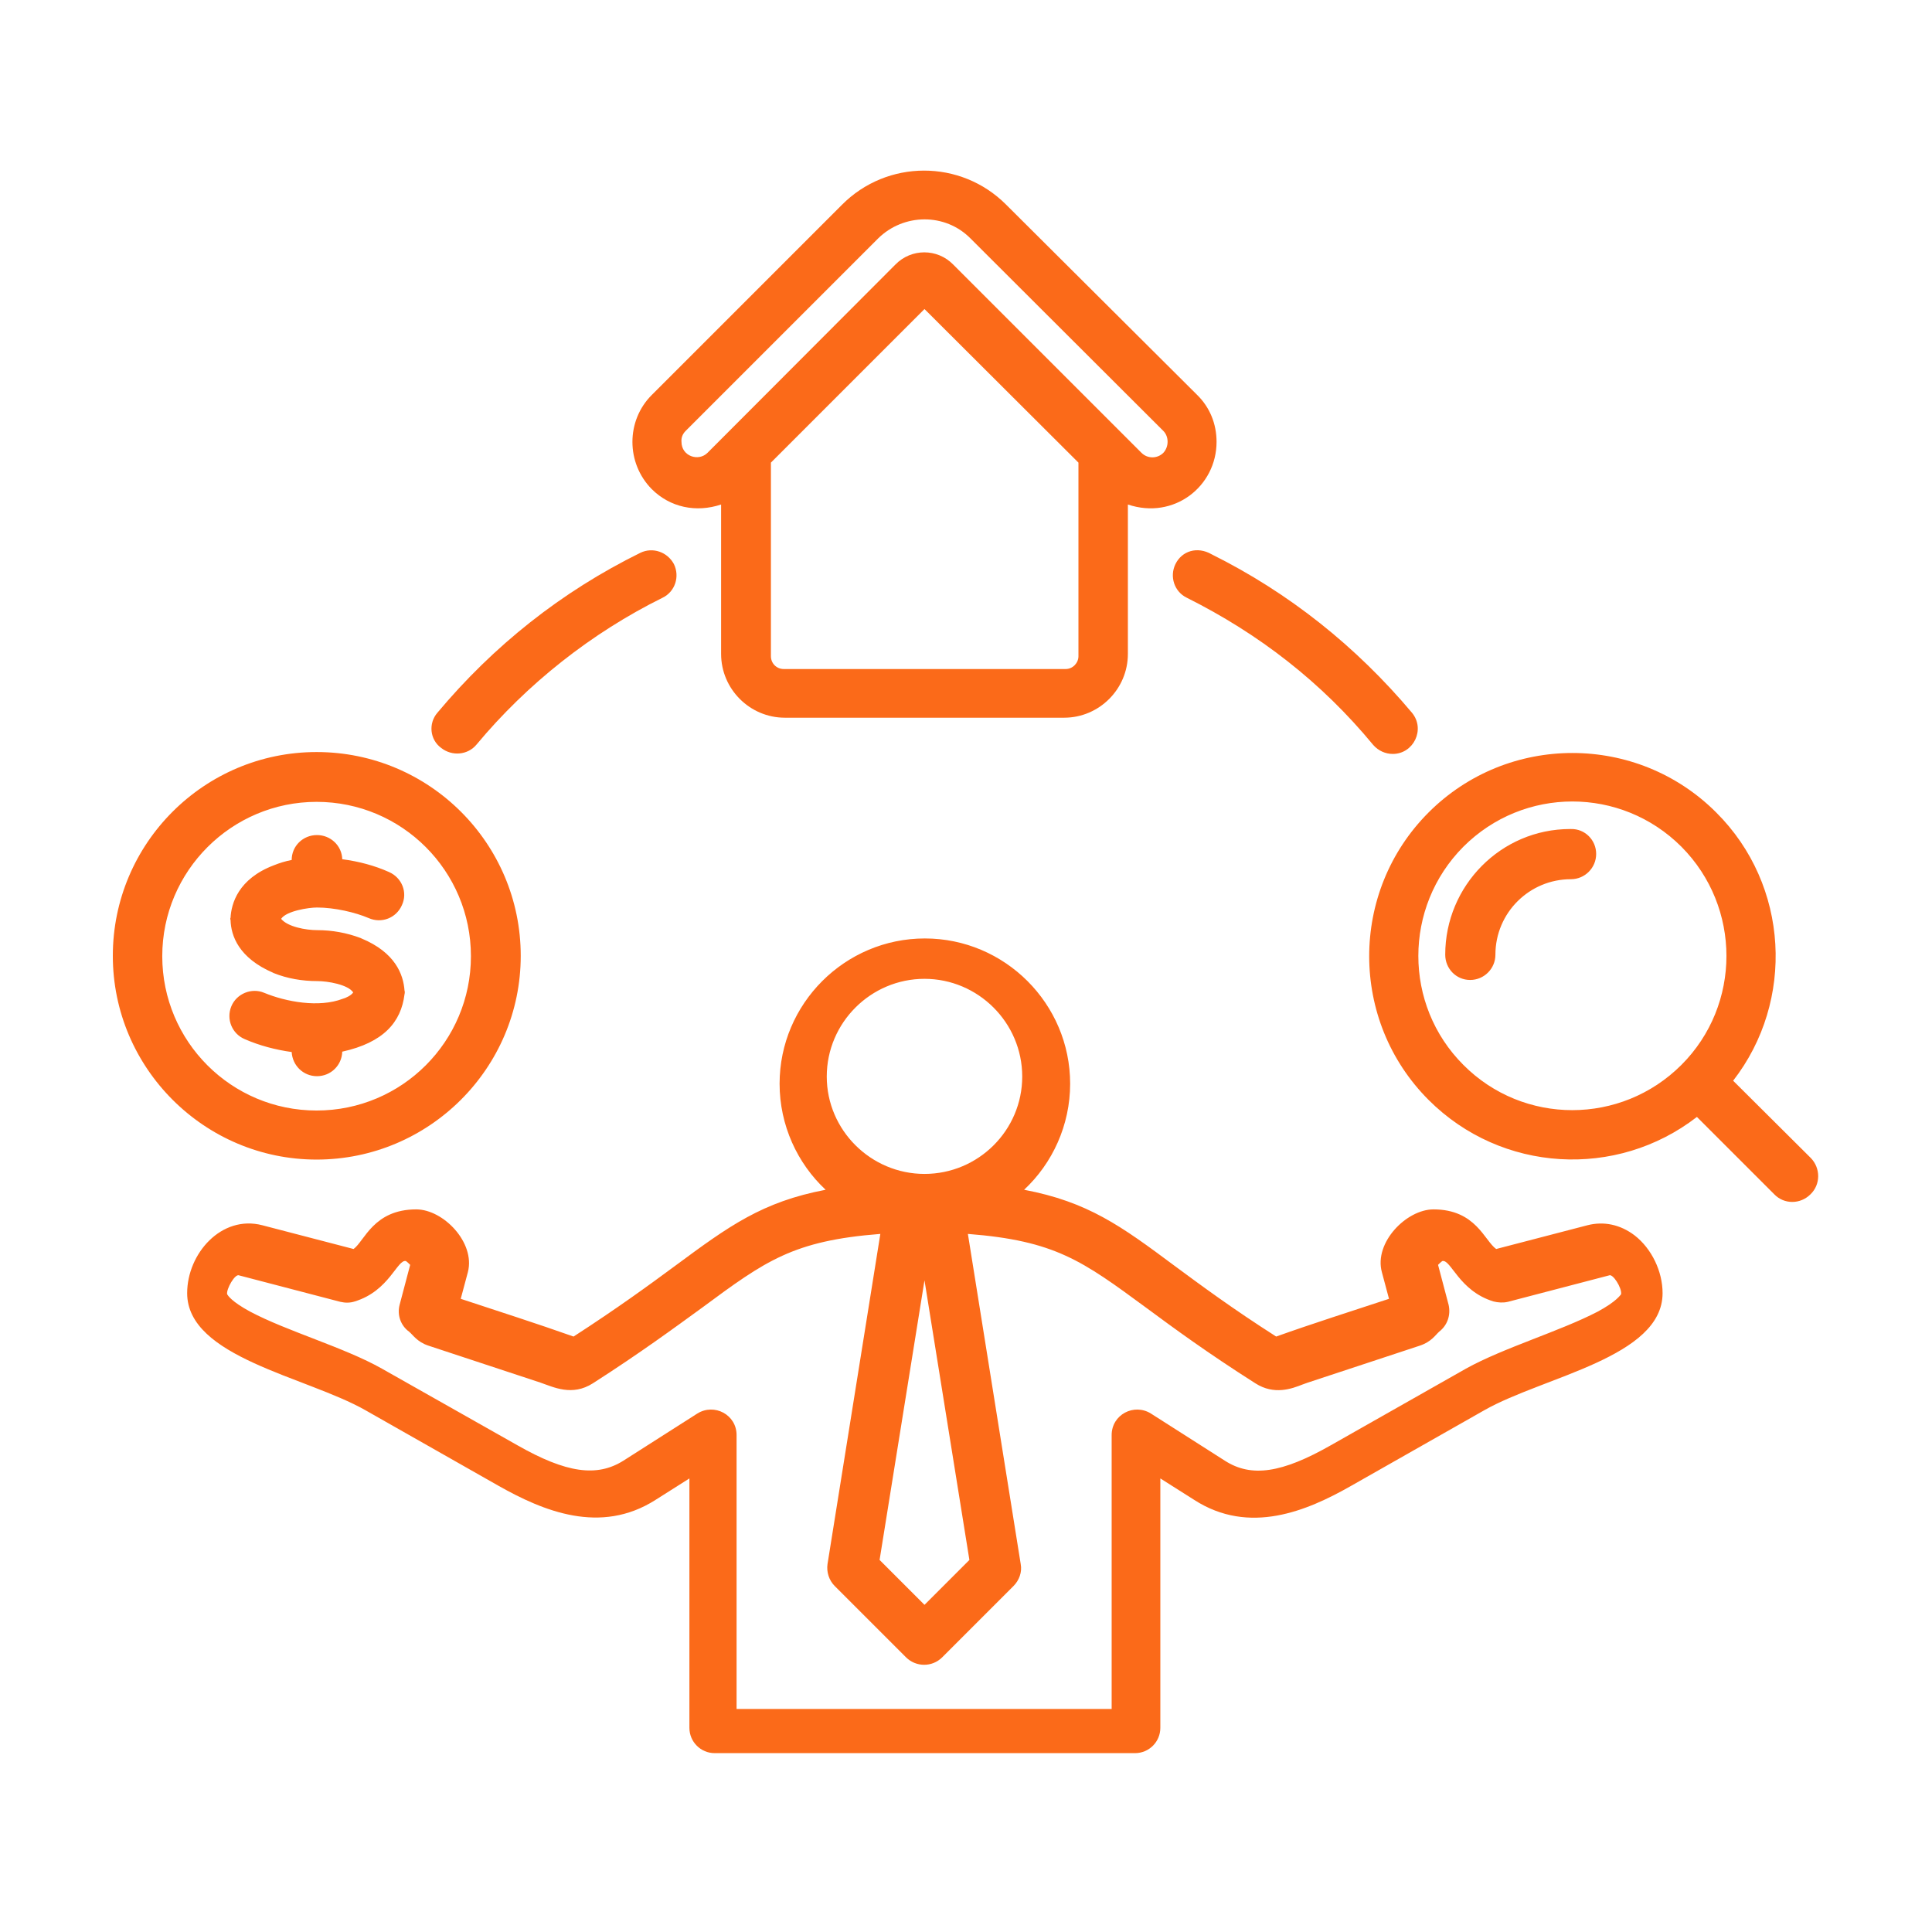
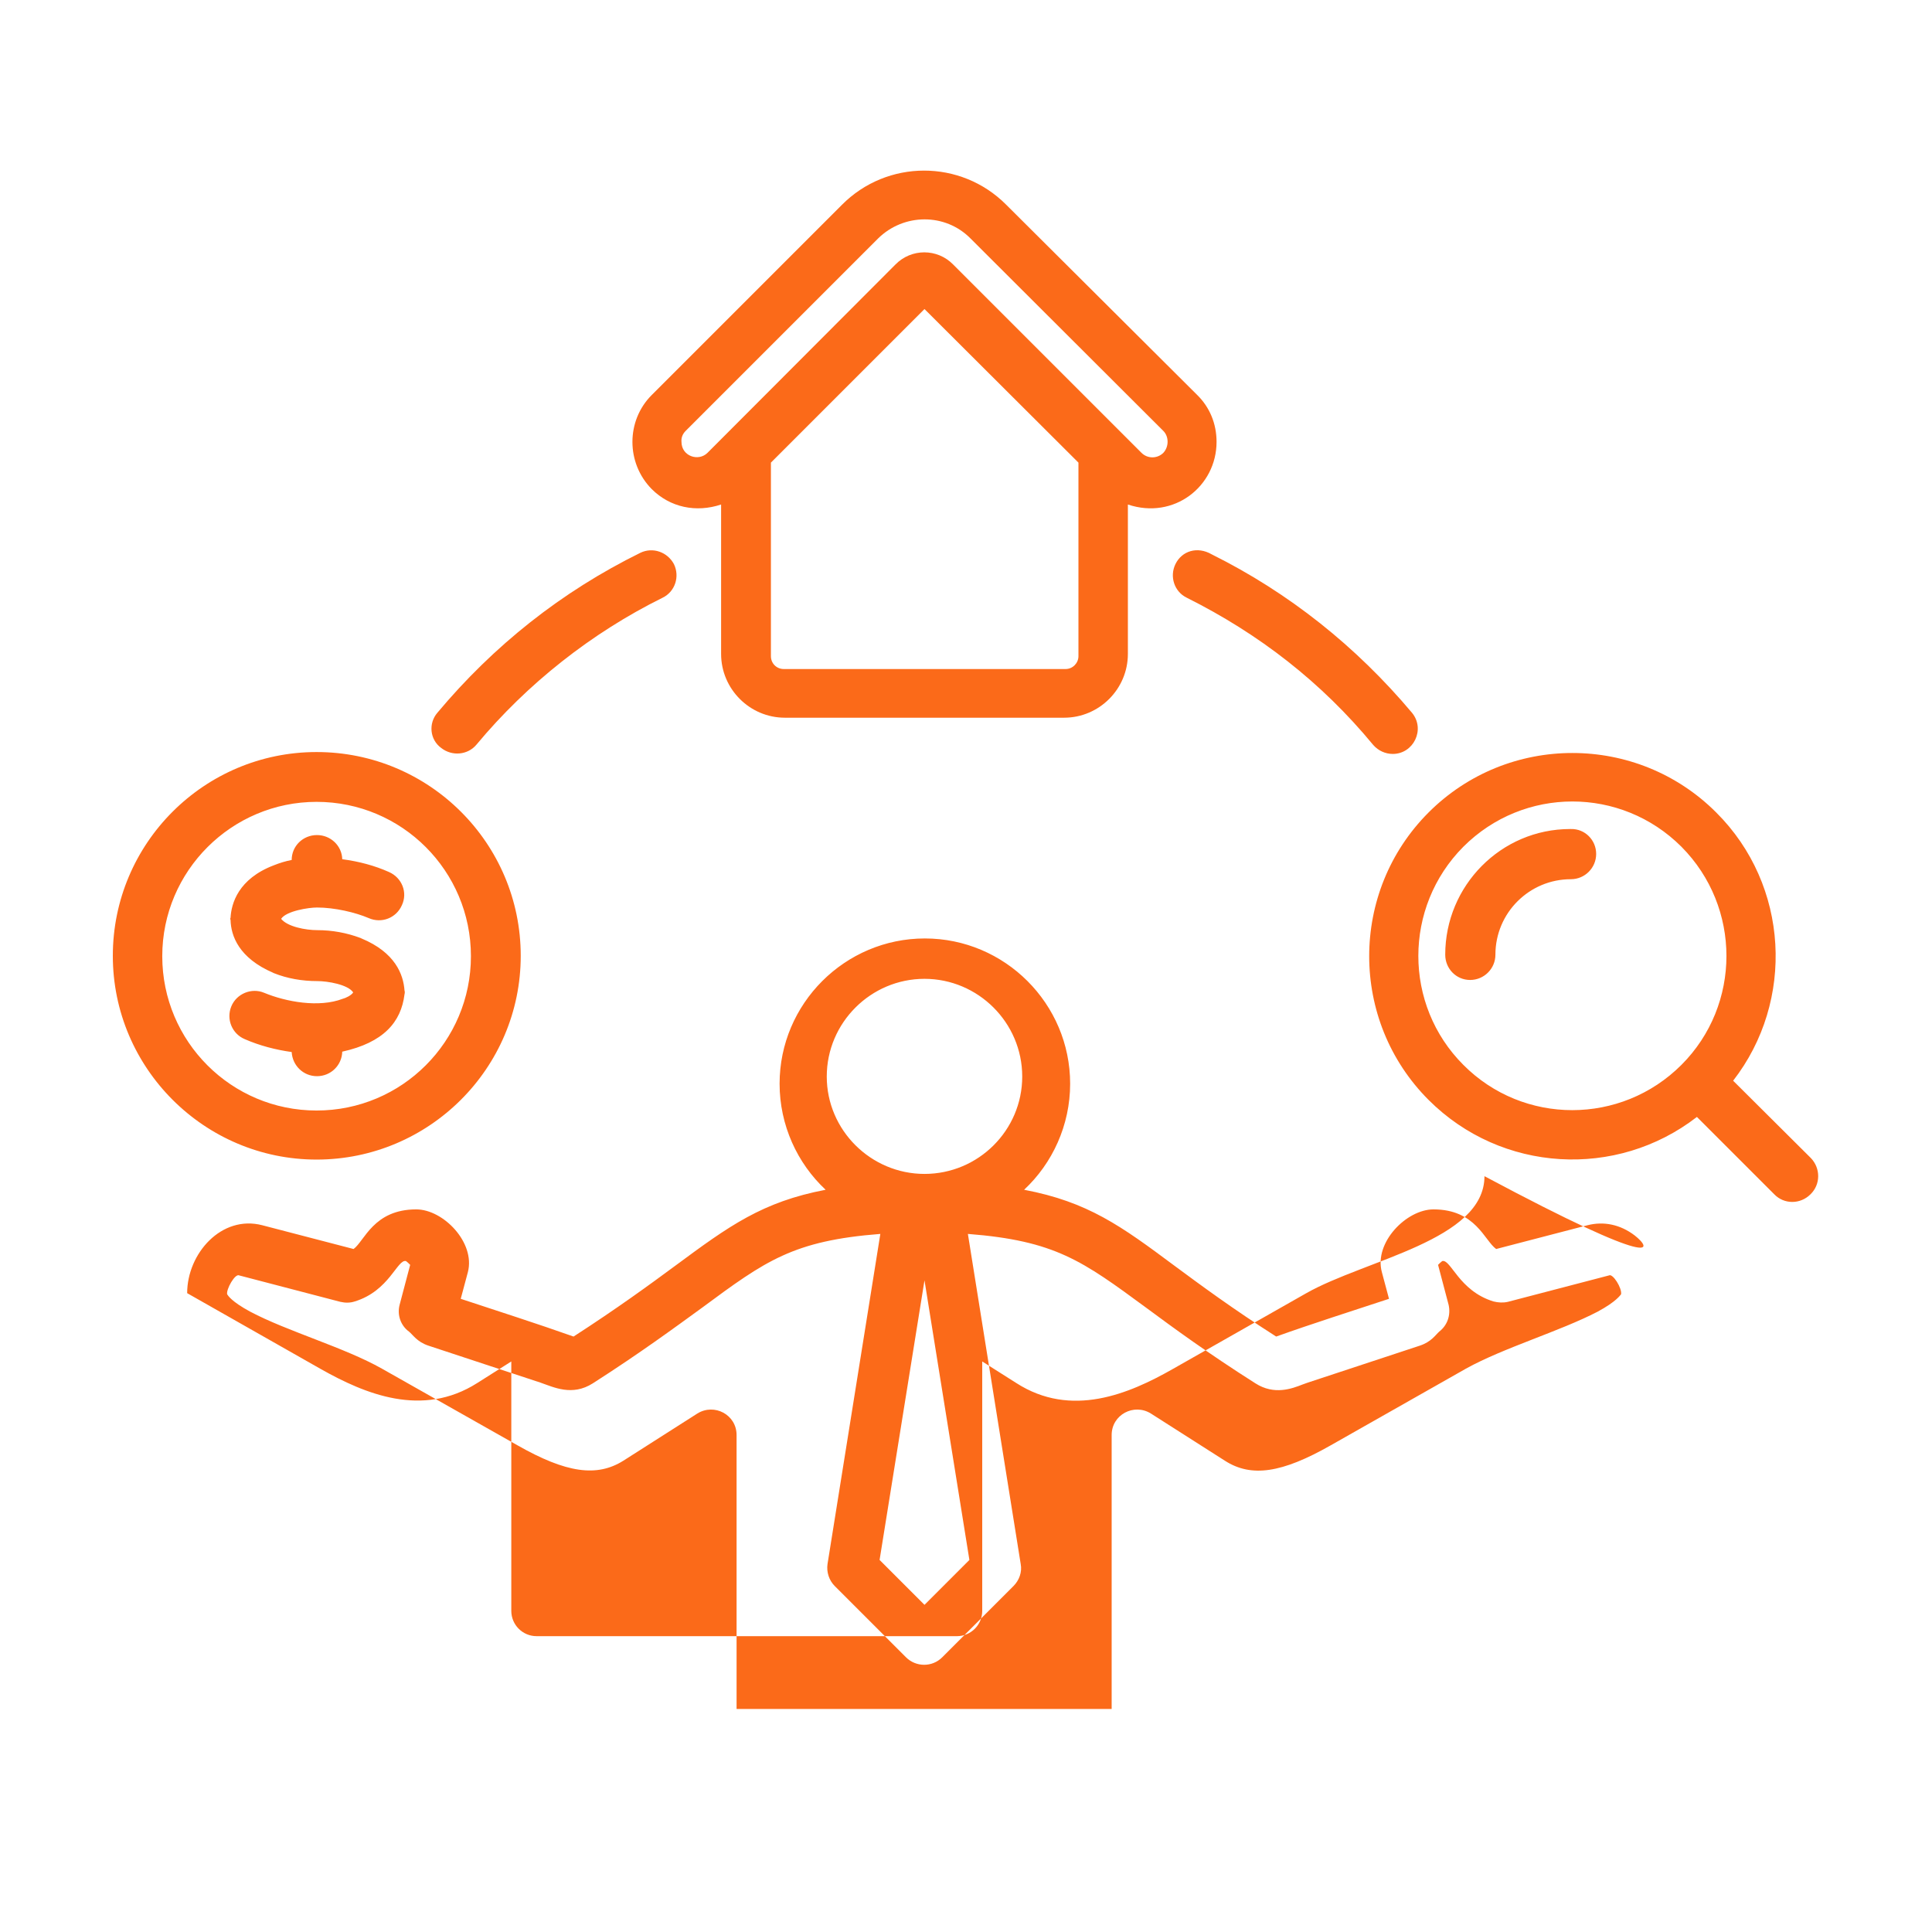
<svg xmlns="http://www.w3.org/2000/svg" version="1.1" id="Слой_1" x="0px" y="0px" viewBox="0 0 512 512" style="enable-background:new 0 0 512 512;" xml:space="preserve">
  <style type="text/css">
	.st0{fill-rule:evenodd;clip-rule:evenodd;fill:#FB6A19;}
</style>
  <g>
-     <path class="st0" d="M115.9,188.9c14.9-17.8,32.9-32.1,53.8-42.4c3.3-1.6,7.2-0.2,8.9,3c1.6,3.3,0.3,7.3-3,8.9c0,0,0,0,0,0   c-18.8,9.3-35.9,22.8-49.3,38.9c-2.3,2.8-6.5,3.2-9.4,0.9C113.9,196,113.5,191.7,115.9,188.9L115.9,188.9z M321.1,146.9   c20.5,10.2,38.3,24.4,53.1,42c3.6,4.4,0.4,10.9-5.1,10.9c-1.9,0-3.8-0.8-5.2-2.4c-13.7-16.6-30.2-29.4-49.4-39   c-3.3-1.6-4.6-5.6-3-8.9C313.2,146,317.3,144.7,321.1,146.9z M423,226.3c0,3.7-3,6.7-6.7,6.7c0,0,0,0,0,0c-11,0-20,8.9-20,20   c0,3.7-3,6.7-6.7,6.7c0,0,0,0,0,0c-3.7,0-6.6-3-6.6-6.7c0-18.3,14.8-33.3,33.1-33.3c0.1,0,0.1,0,0.2,0   C420,219.6,423,222.6,423,226.3L423,226.3z M387.8,282.2c15.9,16,41.8,16,57.8,0c15.9-15.9,15.9-41.8,0-57.8c-16-16-41.8-16-57.8,0   C371.9,240.4,371.9,266.3,387.8,282.2z M479.9,306.9l-20.6-20.5c16.4-21.1,14.9-51.8-4.5-71.1c-21-21-55.2-21-76.2,0   c-21,21-21,55.2,0,76.2c19.3,19.3,49.8,21,71.1,4.5l20.5,20.5c2.6,2.7,6.9,2.7,9.6,0c0,0,0,0,0,0   C482.5,313.9,482.5,309.6,479.9,306.9z M93.6,263c-1.4-2.1-6.8-3-9.5-3c-4.1,0-8-0.7-11.5-2.1c-0.1,0-0.2-0.1-0.2-0.1   c-9.1-3.9-11.2-9.8-11.3-14c-0.1-0.2-0.1-0.4,0-0.6c0.2-3.7,2-10.3,11.5-13.9c1.5-0.6,3.1-1.1,4.7-1.4c0-3.7,3-6.6,6.7-6.6   c3.6,0,6.6,2.8,6.7,6.4c4.5,0.6,8.6,1.7,12.4,3.4c3.4,1.5,5,5.4,3.4,8.8c-1.5,3.4-5.4,4.9-8.8,3.4c-3.5-1.5-9-2.8-13.7-2.8   c-2.2,0-8.1,0.9-9.5,3c1.7,2.1,6.5,3,9.6,3c3.9,0,7.8,0.7,11.5,2.1c0.1,0,0.1,0.1,0.2,0.1c8.9,3.7,11.1,9.5,11.4,13.8   c0.1,0.3,0.1,0.6,0,1c-0.9,7.4-5.6,12.8-16.5,15.2c-0.1,3.6-3,6.5-6.7,6.5c-3.6,0-6.5-2.8-6.7-6.4c-4.3-0.6-8.5-1.7-12.4-3.4   c-3.4-1.4-5-5.3-3.6-8.7c1.4-3.4,5.4-5,8.7-3.6c5.8,2.4,14.5,4,20.8,1.6C91.6,264.5,93.1,263.8,93.6,263z M83.9,212.5   c-22.5,0-40.9,18.3-40.9,40.9s18.3,40.9,40.9,40.9c22.6,0,40.9-18.3,40.9-40.9S106.5,212.5,83.9,212.5L83.9,212.5z M83.9,307.3   c29.8,0,54.1-24.2,54.1-54c0-29.8-24.2-54-54.1-54c-29.8,0-54,24.2-54,54C29.9,283.1,54.2,307.3,83.9,307.3z M181.7,114.2l51-51   c6.8-6.7,17.8-6.8,24.5,0l51.1,51c1.5,1.5,1.5,4.2,0,5.8c-1.6,1.6-4.2,1.6-5.8,0l-49.9-49.9c-4.2-4.3-11.1-4.3-15.3,0L187.5,120   c-2.4,2.4-6.9,0.9-6.9-2.9C180.5,116,180.9,115,181.7,114.2L181.7,114.2z M282.4,177.3c1.9,0,3.4-1.6,3.4-3.4v-51.3L245,81.9   l-40.7,40.7v51.3c0,1.9,1.5,3.4,3.4,3.4H282.4z M172.7,129.6c4.9,4.9,11.8,6.3,18.4,4.1v39.6c0,9.3,7.6,16.9,16.9,16.9h74   c9.3,0,16.9-7.6,16.9-16.9v-39.6c12.2,4.1,23.5-4.8,23.5-16.6c0-4.8-1.8-9.2-5.2-12.5l-50.6-50.4c-12-12-31.5-12-43.5,0.1   l-50.4,50.4C165.9,111.5,165.9,122.7,172.7,129.6L172.7,129.6z M423.4,347.6c-10,5.2-25,9.6-34.9,15.1L352.7,383   c-13,7.4-21.1,8.6-28.1,4.1l-19.6-12.5c-4.5-2.8-10.4,0.3-10.4,5.7v72.6h-99.4v-72.6c0-5.4-5.9-8.5-10.4-5.7l-19.6,12.5   c-7,4.4-15.1,3.3-28.1-4.1l-35.9-20.3c-9.9-5.6-25.1-9.9-34.9-15.1c-5-2.7-5.9-4.3-6.1-4.6c-0.3-1.3,2.1-5.6,3.2-5l26.8,7   c1.3,0.3,2.6,0.3,3.8-0.1c9.2-2.8,11.3-11.3,13.6-10.7c0.3,0.2,0.8,0.7,1.1,1l-2.8,10.6c-0.7,2.7,0.3,5.5,2.5,7.1   c1,0.8,2.1,2.7,5.1,3.7l29.7,9.8c3.5,1.2,8.4,3.7,13.9,0.2c12.5-8,21.6-14.7,28.9-20c16.9-12.5,24.2-17.8,47.3-19.6l-14,87.5   c-0.3,2.1,0.4,4.3,1.9,5.8l18.9,18.9c2.6,2.6,6.9,2.7,9.6,0c0,0,0,0,0,0l18.9-18.9c1.5-1.5,2.3-3.7,1.9-5.8l-14-87.5   c23.1,1.8,30.3,7.1,47.3,19.6c7.3,5.4,16.3,12,28.9,20c5,3.2,9.7,1.4,12.5,0.3l1.4-0.5l29.7-9.8c3-1,4.1-2.8,5.1-3.7   c2.2-1.7,3.1-4.4,2.5-7.1l-2.8-10.6c0.3-0.3,0.8-0.8,1.1-1c2.3-0.6,4.4,7.9,13.6,10.7c1.2,0.3,2.5,0.4,3.8,0.1l26.8-7   c1-0.6,3.5,3.4,3.2,5C429.4,343.2,428.4,344.9,423.4,347.6z M245,259.4c14.2,0,25.9,11.6,25.9,25.9c0,14.2-11.6,25.8-25.9,25.8   c-14.2,0-25.9-11.6-25.9-25.8C219.1,271,230.8,259.4,245,259.4L245,259.4z M256.9,413.4L245,339.3l-11.9,74.1l11.9,11.9   L256.9,413.4z M433.2,327.4c-3.8-2.9-8.2-3.8-12.5-2.7l-24.2,6.3c-3.1-2.2-5.4-10.5-16.6-10.5c-7.2,0-15.8,8.8-13.7,16.6l1.9,7.1   c-9.7,3.2-20.4,6.6-29.9,10c-11.6-7.4-20.1-13.7-27-18.8c-14.1-10.5-22.9-16.9-39.8-20.1c7.5-7,12.2-17.1,12.2-28.1   c0-21.2-17.3-38.5-38.5-38.5s-38.5,17.3-38.5,38.5c0,11,4.7,21.1,12.2,28.1c-16.8,3.2-25.6,9.6-39.8,20.1   c-6.9,5.1-15.4,11.3-27,18.8c-9.6-3.4-20.2-6.8-29.9-10l1.9-7.1c2-7.8-6.5-16.6-13.7-16.6c-11.3,0-13.7,8.4-16.6,10.5l-24.2-6.3   c-10.8-2.8-19.9,7.5-19.9,18c0,17,31.5,22.1,47.2,31l35.4,20.1c11.7,6.6,26.9,13,41.5,3.7l9-5.7v66.1c0,3.7,3,6.7,6.7,6.7h111.4   c3.7,0,6.7-3,6.7-6.7v-66.1l9,5.7c14.6,9.4,29.9,2.9,41.5-3.7l35.4-20.1c15.7-8.9,47.2-14,47.2-31   C440.6,336.9,437.7,330.9,433.2,327.4L433.2,327.4z" />
+     <path class="st0" d="M115.9,188.9c14.9-17.8,32.9-32.1,53.8-42.4c3.3-1.6,7.2-0.2,8.9,3c1.6,3.3,0.3,7.3-3,8.9c0,0,0,0,0,0   c-18.8,9.3-35.9,22.8-49.3,38.9c-2.3,2.8-6.5,3.2-9.4,0.9C113.9,196,113.5,191.7,115.9,188.9L115.9,188.9z M321.1,146.9   c20.5,10.2,38.3,24.4,53.1,42c3.6,4.4,0.4,10.9-5.1,10.9c-1.9,0-3.8-0.8-5.2-2.4c-13.7-16.6-30.2-29.4-49.4-39   c-3.3-1.6-4.6-5.6-3-8.9C313.2,146,317.3,144.7,321.1,146.9z M423,226.3c0,3.7-3,6.7-6.7,6.7c0,0,0,0,0,0c-11,0-20,8.9-20,20   c0,3.7-3,6.7-6.7,6.7c0,0,0,0,0,0c-3.7,0-6.6-3-6.6-6.7c0-18.3,14.8-33.3,33.1-33.3c0.1,0,0.1,0,0.2,0   C420,219.6,423,222.6,423,226.3L423,226.3z M387.8,282.2c15.9,16,41.8,16,57.8,0c15.9-15.9,15.9-41.8,0-57.8c-16-16-41.8-16-57.8,0   C371.9,240.4,371.9,266.3,387.8,282.2z M479.9,306.9l-20.6-20.5c16.4-21.1,14.9-51.8-4.5-71.1c-21-21-55.2-21-76.2,0   c-21,21-21,55.2,0,76.2c19.3,19.3,49.8,21,71.1,4.5l20.5,20.5c2.6,2.7,6.9,2.7,9.6,0c0,0,0,0,0,0   C482.5,313.9,482.5,309.6,479.9,306.9z M93.6,263c-1.4-2.1-6.8-3-9.5-3c-4.1,0-8-0.7-11.5-2.1c-0.1,0-0.2-0.1-0.2-0.1   c-9.1-3.9-11.2-9.8-11.3-14c-0.1-0.2-0.1-0.4,0-0.6c0.2-3.7,2-10.3,11.5-13.9c1.5-0.6,3.1-1.1,4.7-1.4c0-3.7,3-6.6,6.7-6.6   c3.6,0,6.6,2.8,6.7,6.4c4.5,0.6,8.6,1.7,12.4,3.4c3.4,1.5,5,5.4,3.4,8.8c-1.5,3.4-5.4,4.9-8.8,3.4c-3.5-1.5-9-2.8-13.7-2.8   c-2.2,0-8.1,0.9-9.5,3c1.7,2.1,6.5,3,9.6,3c3.9,0,7.8,0.7,11.5,2.1c0.1,0,0.1,0.1,0.2,0.1c8.9,3.7,11.1,9.5,11.4,13.8   c0.1,0.3,0.1,0.6,0,1c-0.9,7.4-5.6,12.8-16.5,15.2c-0.1,3.6-3,6.5-6.7,6.5c-3.6,0-6.5-2.8-6.7-6.4c-4.3-0.6-8.5-1.7-12.4-3.4   c-3.4-1.4-5-5.3-3.6-8.7c1.4-3.4,5.4-5,8.7-3.6c5.8,2.4,14.5,4,20.8,1.6C91.6,264.5,93.1,263.8,93.6,263z M83.9,212.5   c-22.5,0-40.9,18.3-40.9,40.9s18.3,40.9,40.9,40.9c22.6,0,40.9-18.3,40.9-40.9S106.5,212.5,83.9,212.5L83.9,212.5z M83.9,307.3   c29.8,0,54.1-24.2,54.1-54c0-29.8-24.2-54-54.1-54c-29.8,0-54,24.2-54,54C29.9,283.1,54.2,307.3,83.9,307.3z M181.7,114.2l51-51   c6.8-6.7,17.8-6.8,24.5,0l51.1,51c1.5,1.5,1.5,4.2,0,5.8c-1.6,1.6-4.2,1.6-5.8,0l-49.9-49.9c-4.2-4.3-11.1-4.3-15.3,0L187.5,120   c-2.4,2.4-6.9,0.9-6.9-2.9C180.5,116,180.9,115,181.7,114.2L181.7,114.2z M282.4,177.3c1.9,0,3.4-1.6,3.4-3.4v-51.3L245,81.9   l-40.7,40.7v51.3c0,1.9,1.5,3.4,3.4,3.4H282.4z M172.7,129.6c4.9,4.9,11.8,6.3,18.4,4.1v39.6c0,9.3,7.6,16.9,16.9,16.9h74   c9.3,0,16.9-7.6,16.9-16.9v-39.6c12.2,4.1,23.5-4.8,23.5-16.6c0-4.8-1.8-9.2-5.2-12.5l-50.6-50.4c-12-12-31.5-12-43.5,0.1   l-50.4,50.4C165.9,111.5,165.9,122.7,172.7,129.6L172.7,129.6z M423.4,347.6c-10,5.2-25,9.6-34.9,15.1L352.7,383   c-13,7.4-21.1,8.6-28.1,4.1l-19.6-12.5c-4.5-2.8-10.4,0.3-10.4,5.7v72.6h-99.4v-72.6c0-5.4-5.9-8.5-10.4-5.7l-19.6,12.5   c-7,4.4-15.1,3.3-28.1-4.1l-35.9-20.3c-9.9-5.6-25.1-9.9-34.9-15.1c-5-2.7-5.9-4.3-6.1-4.6c-0.3-1.3,2.1-5.6,3.2-5l26.8,7   c1.3,0.3,2.6,0.3,3.8-0.1c9.2-2.8,11.3-11.3,13.6-10.7c0.3,0.2,0.8,0.7,1.1,1l-2.8,10.6c-0.7,2.7,0.3,5.5,2.5,7.1   c1,0.8,2.1,2.7,5.1,3.7l29.7,9.8c3.5,1.2,8.4,3.7,13.9,0.2c12.5-8,21.6-14.7,28.9-20c16.9-12.5,24.2-17.8,47.3-19.6l-14,87.5   c-0.3,2.1,0.4,4.3,1.9,5.8l18.9,18.9c2.6,2.6,6.9,2.7,9.6,0c0,0,0,0,0,0l18.9-18.9c1.5-1.5,2.3-3.7,1.9-5.8l-14-87.5   c23.1,1.8,30.3,7.1,47.3,19.6c7.3,5.4,16.3,12,28.9,20c5,3.2,9.7,1.4,12.5,0.3l1.4-0.5l29.7-9.8c3-1,4.1-2.8,5.1-3.7   c2.2-1.7,3.1-4.4,2.5-7.1l-2.8-10.6c0.3-0.3,0.8-0.8,1.1-1c2.3-0.6,4.4,7.9,13.6,10.7c1.2,0.3,2.5,0.4,3.8,0.1l26.8-7   c1-0.6,3.5,3.4,3.2,5C429.4,343.2,428.4,344.9,423.4,347.6z M245,259.4c14.2,0,25.9,11.6,25.9,25.9c0,14.2-11.6,25.8-25.9,25.8   c-14.2,0-25.9-11.6-25.9-25.8C219.1,271,230.8,259.4,245,259.4L245,259.4z M256.9,413.4L245,339.3l-11.9,74.1l11.9,11.9   L256.9,413.4z M433.2,327.4c-3.8-2.9-8.2-3.8-12.5-2.7l-24.2,6.3c-3.1-2.2-5.4-10.5-16.6-10.5c-7.2,0-15.8,8.8-13.7,16.6l1.9,7.1   c-9.7,3.2-20.4,6.6-29.9,10c-11.6-7.4-20.1-13.7-27-18.8c-14.1-10.5-22.9-16.9-39.8-20.1c7.5-7,12.2-17.1,12.2-28.1   c0-21.2-17.3-38.5-38.5-38.5s-38.5,17.3-38.5,38.5c0,11,4.7,21.1,12.2,28.1c-16.8,3.2-25.6,9.6-39.8,20.1   c-6.9,5.1-15.4,11.3-27,18.8c-9.6-3.4-20.2-6.8-29.9-10l1.9-7.1c2-7.8-6.5-16.6-13.7-16.6c-11.3,0-13.7,8.4-16.6,10.5l-24.2-6.3   c-10.8-2.8-19.9,7.5-19.9,18l35.4,20.1c11.7,6.6,26.9,13,41.5,3.7l9-5.7v66.1c0,3.7,3,6.7,6.7,6.7h111.4   c3.7,0,6.7-3,6.7-6.7v-66.1l9,5.7c14.6,9.4,29.9,2.9,41.5-3.7l35.4-20.1c15.7-8.9,47.2-14,47.2-31   C440.6,336.9,437.7,330.9,433.2,327.4L433.2,327.4z" />
  </g>
</svg>